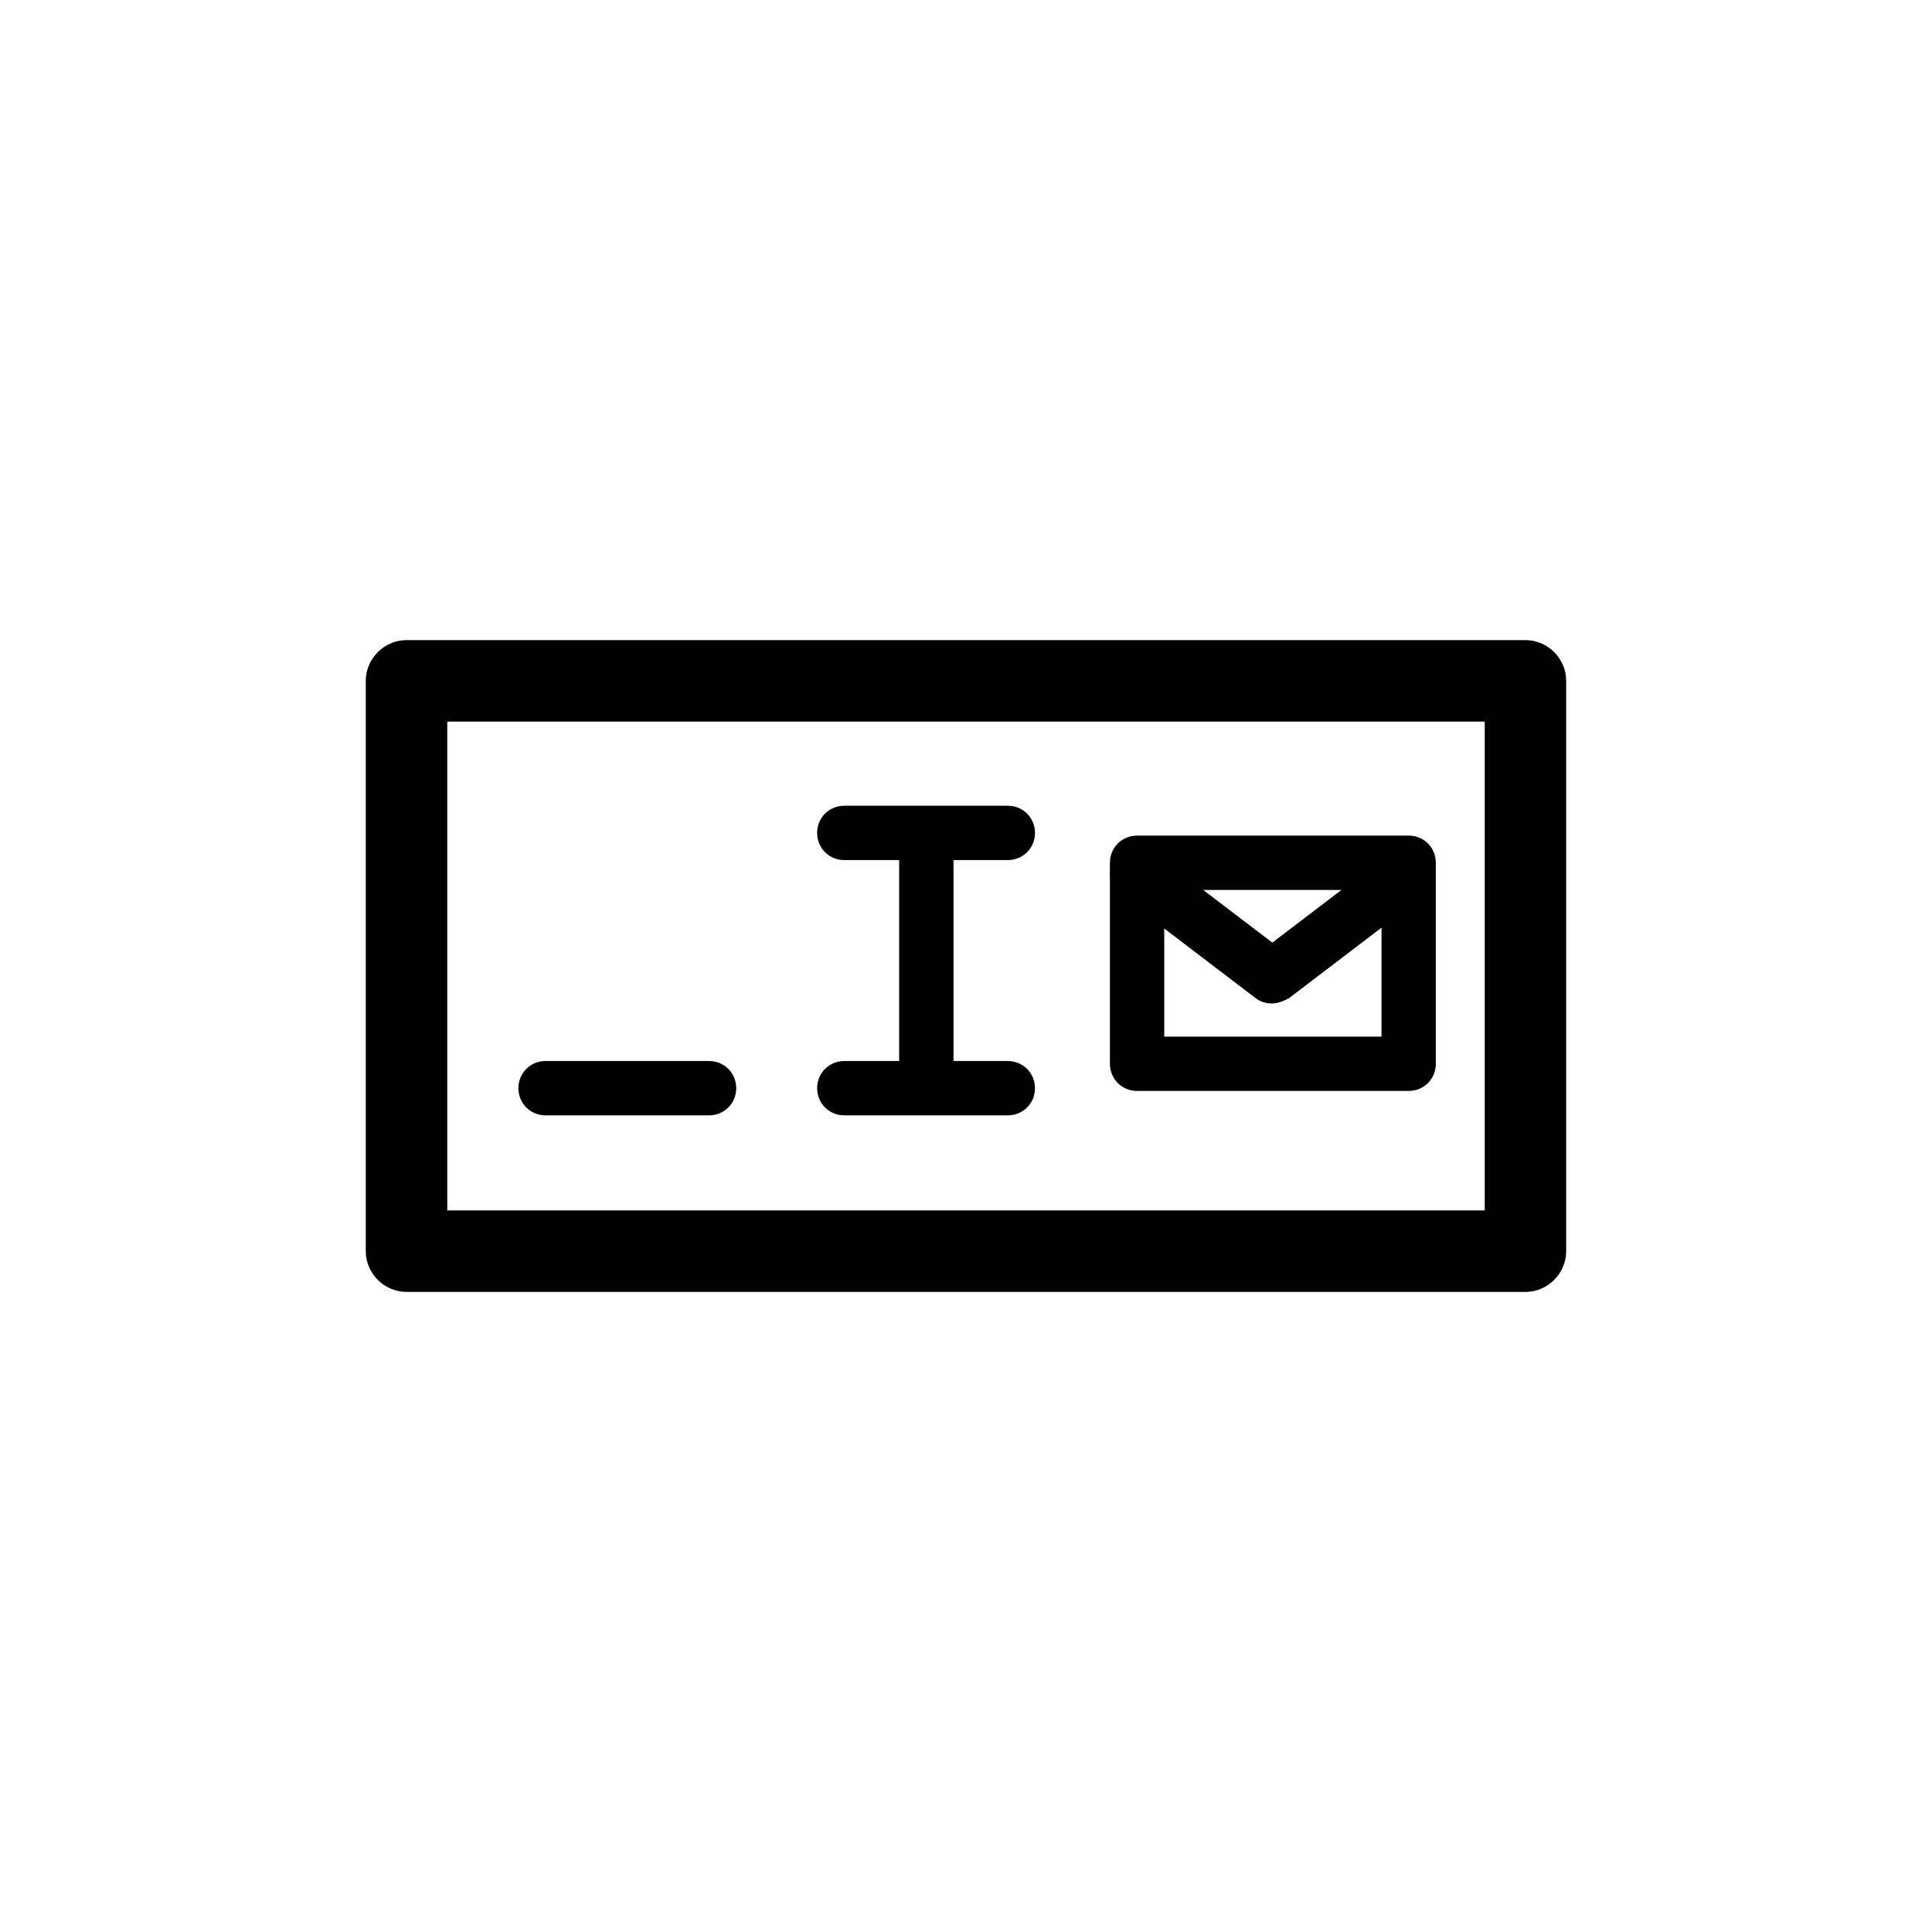
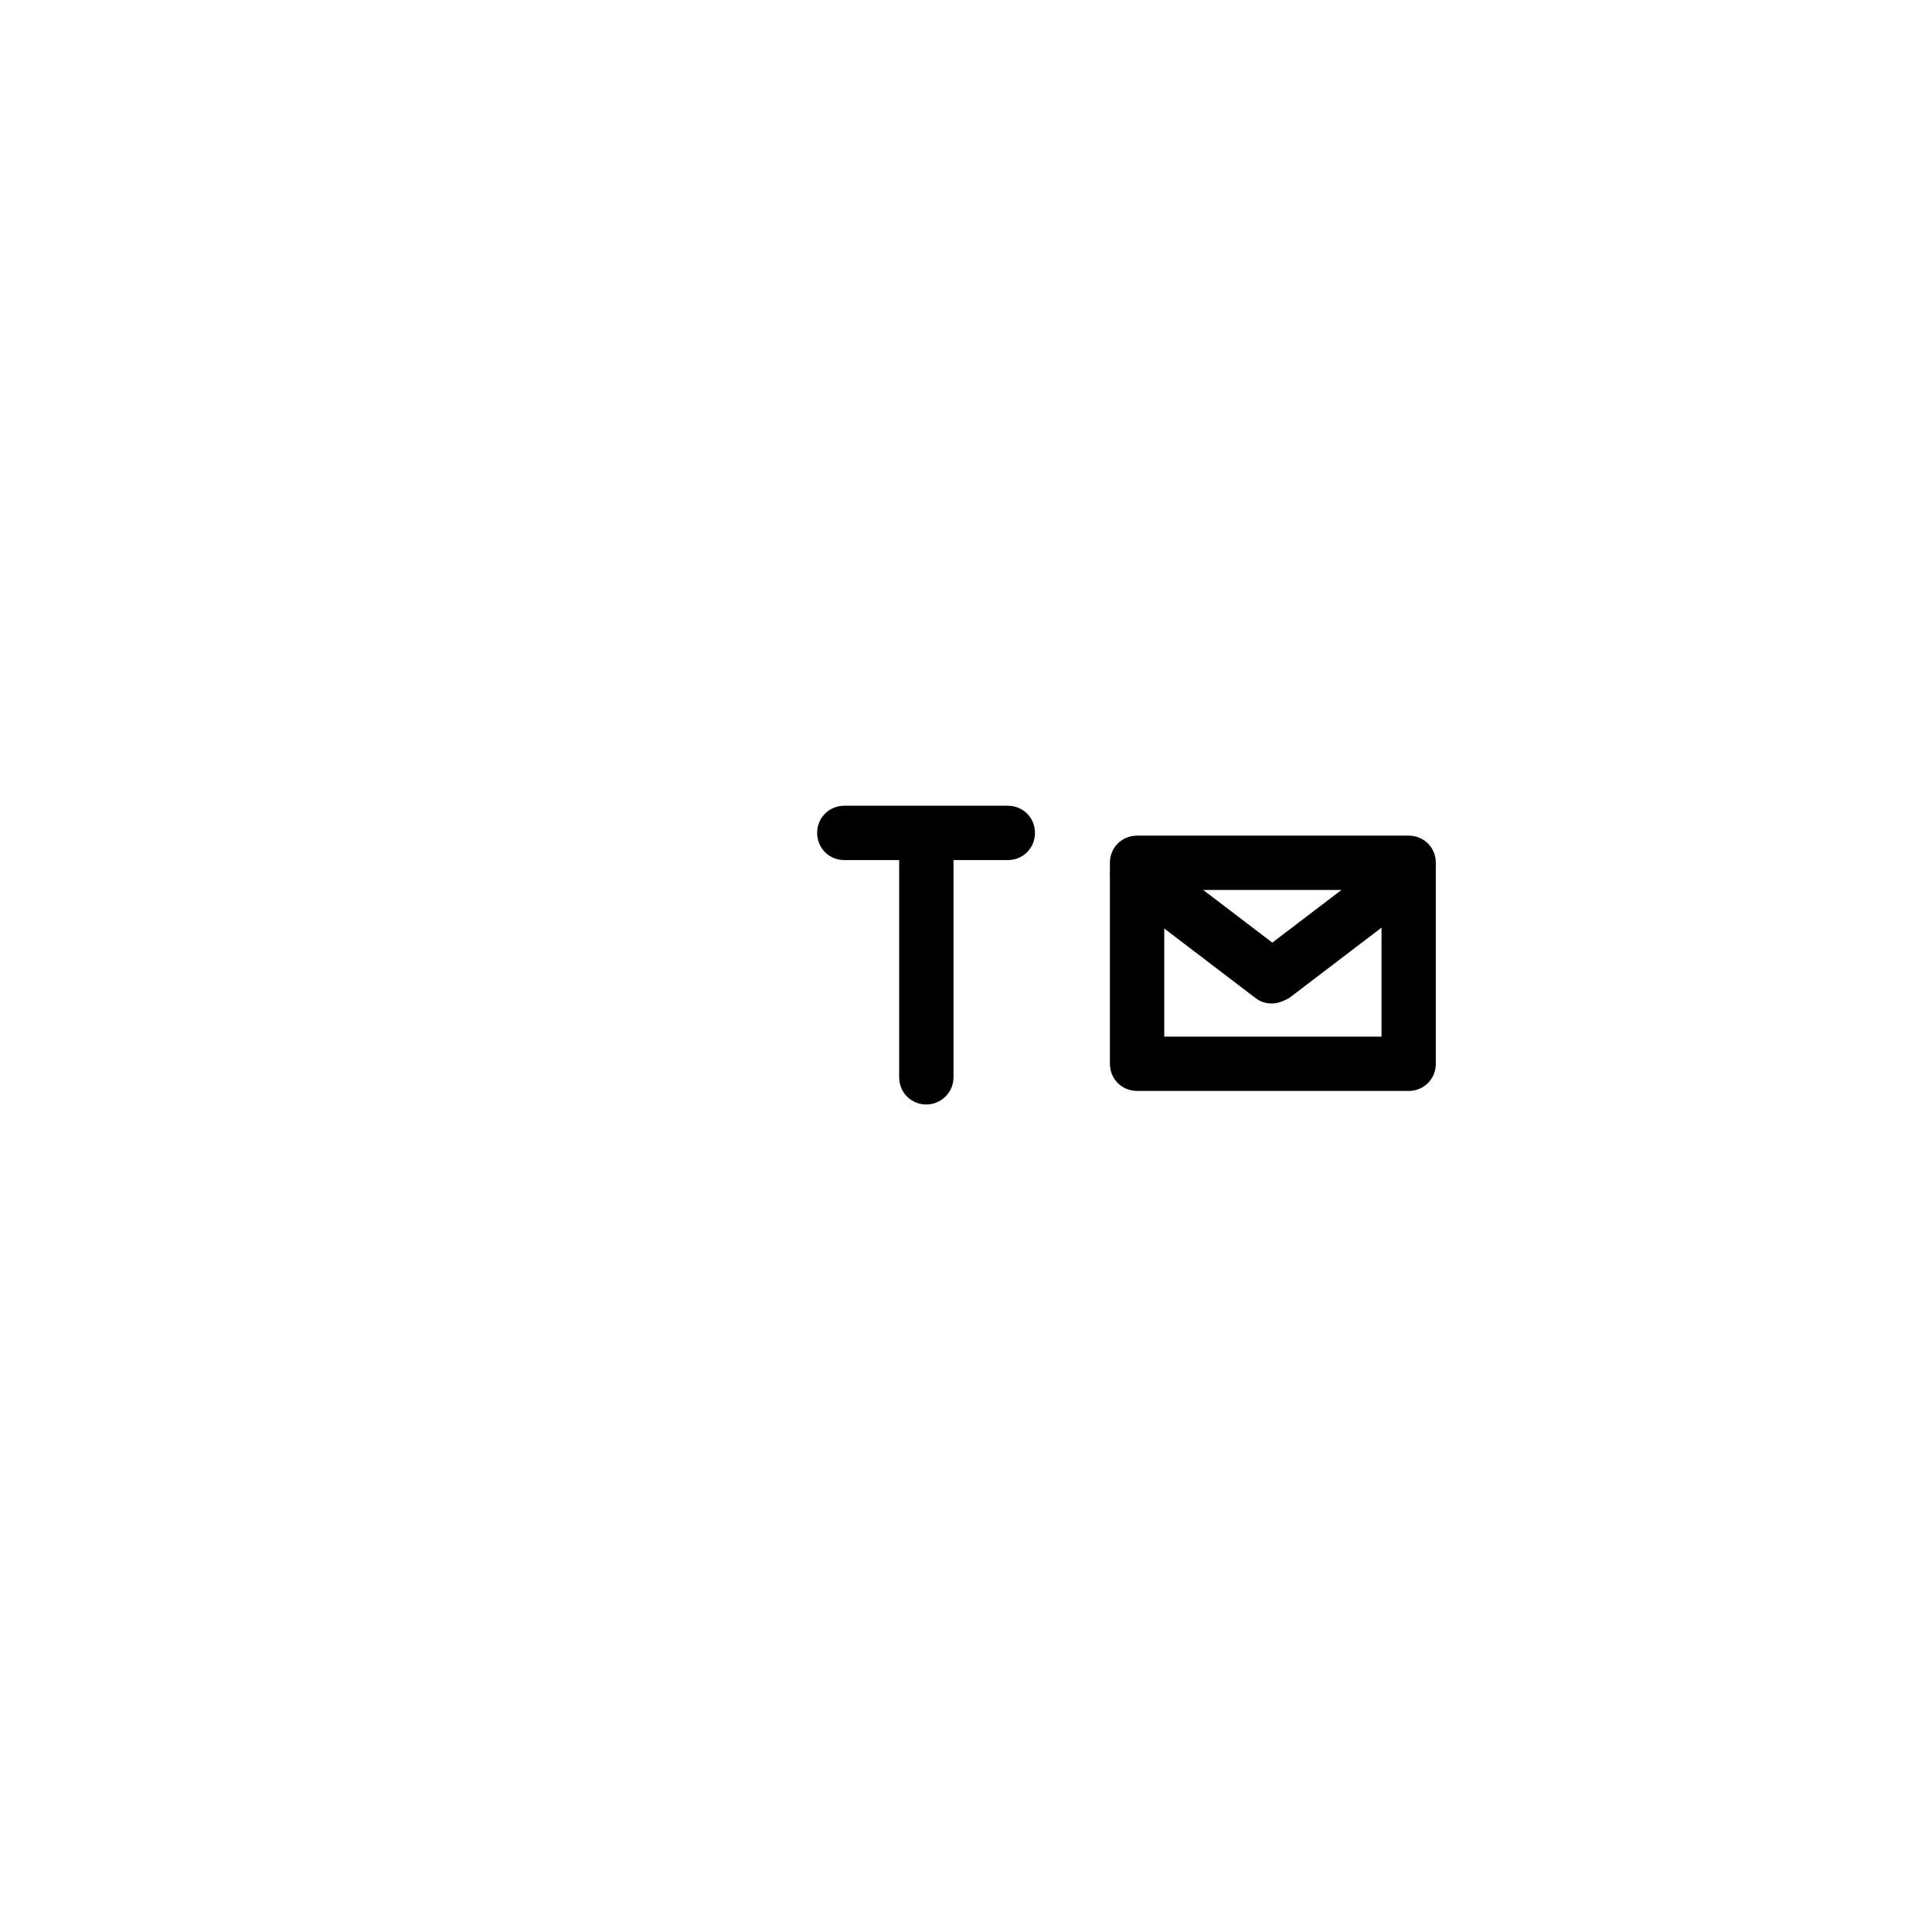
<svg xmlns="http://www.w3.org/2000/svg" fill="#000000" width="800px" height="800px" version="1.1" viewBox="144 144 512 512">
  <g>
    <path d="m517.31 433.11h-71.973c-4.031 0-7.199-3.168-7.199-7.199v-53.262c0-4.031 3.168-7.199 7.199-7.199h71.973c4.031 0 7.199 3.168 7.199 7.199v53.262c0 4.031-3.168 7.199-7.199 7.199zm-64.773-14.395h57.578v-38.867h-57.578z" />
    <path d="m481.04 409.93c-1.582 0-3.023-0.434-4.32-1.441l-35.699-27.207c-3.168-2.445-3.742-6.91-1.297-10.078 2.445-3.168 6.91-3.742 10.078-1.297l31.379 23.895 31.379-23.895c3.168-2.445 7.629-1.727 10.078 1.297 2.445 3.168 1.727 7.629-1.297 10.078l-35.699 27.207c-1.578 0.867-3.016 1.441-4.602 1.441z" />
-     <path d="m548.26 486.37h-296.53c-5.902 0-10.797-4.894-10.797-10.797v-151.14c0-5.902 4.894-10.797 10.797-10.797h296.53c5.902 0 10.797 4.894 10.797 10.797v151.14c0 5.902-4.894 10.797-10.797 10.797zm-285.73-21.594h274.94v-129.55h-274.94z" />
-     <path d="m331.91 439.58h-43.328c-4.031 0-7.199-3.168-7.199-7.199s3.168-7.199 7.199-7.199h43.328c4.031 0 7.199 3.168 7.199 7.199-0.004 4.035-3.172 7.199-7.199 7.199z" />
    <path d="m389.49 436.7c-4.031 0-7.199-3.168-7.199-7.199v-60.457c0-4.031 3.168-7.199 7.199-7.199s7.199 3.168 7.199 7.199v60.457c-0.004 4.035-3.312 7.199-7.199 7.199z" />
    <path d="m411.08 371.93h-43.328c-4.031 0-7.199-3.168-7.199-7.199s3.168-7.199 7.199-7.199h43.328c4.031 0 7.199 3.168 7.199 7.199s-3.168 7.199-7.199 7.199z" />
-     <path d="m411.08 439.58h-43.328c-4.031 0-7.199-3.168-7.199-7.199s3.168-7.199 7.199-7.199h43.328c4.031 0 7.199 3.168 7.199 7.199 0 4.035-3.168 7.199-7.199 7.199z" />
  </g>
</svg>